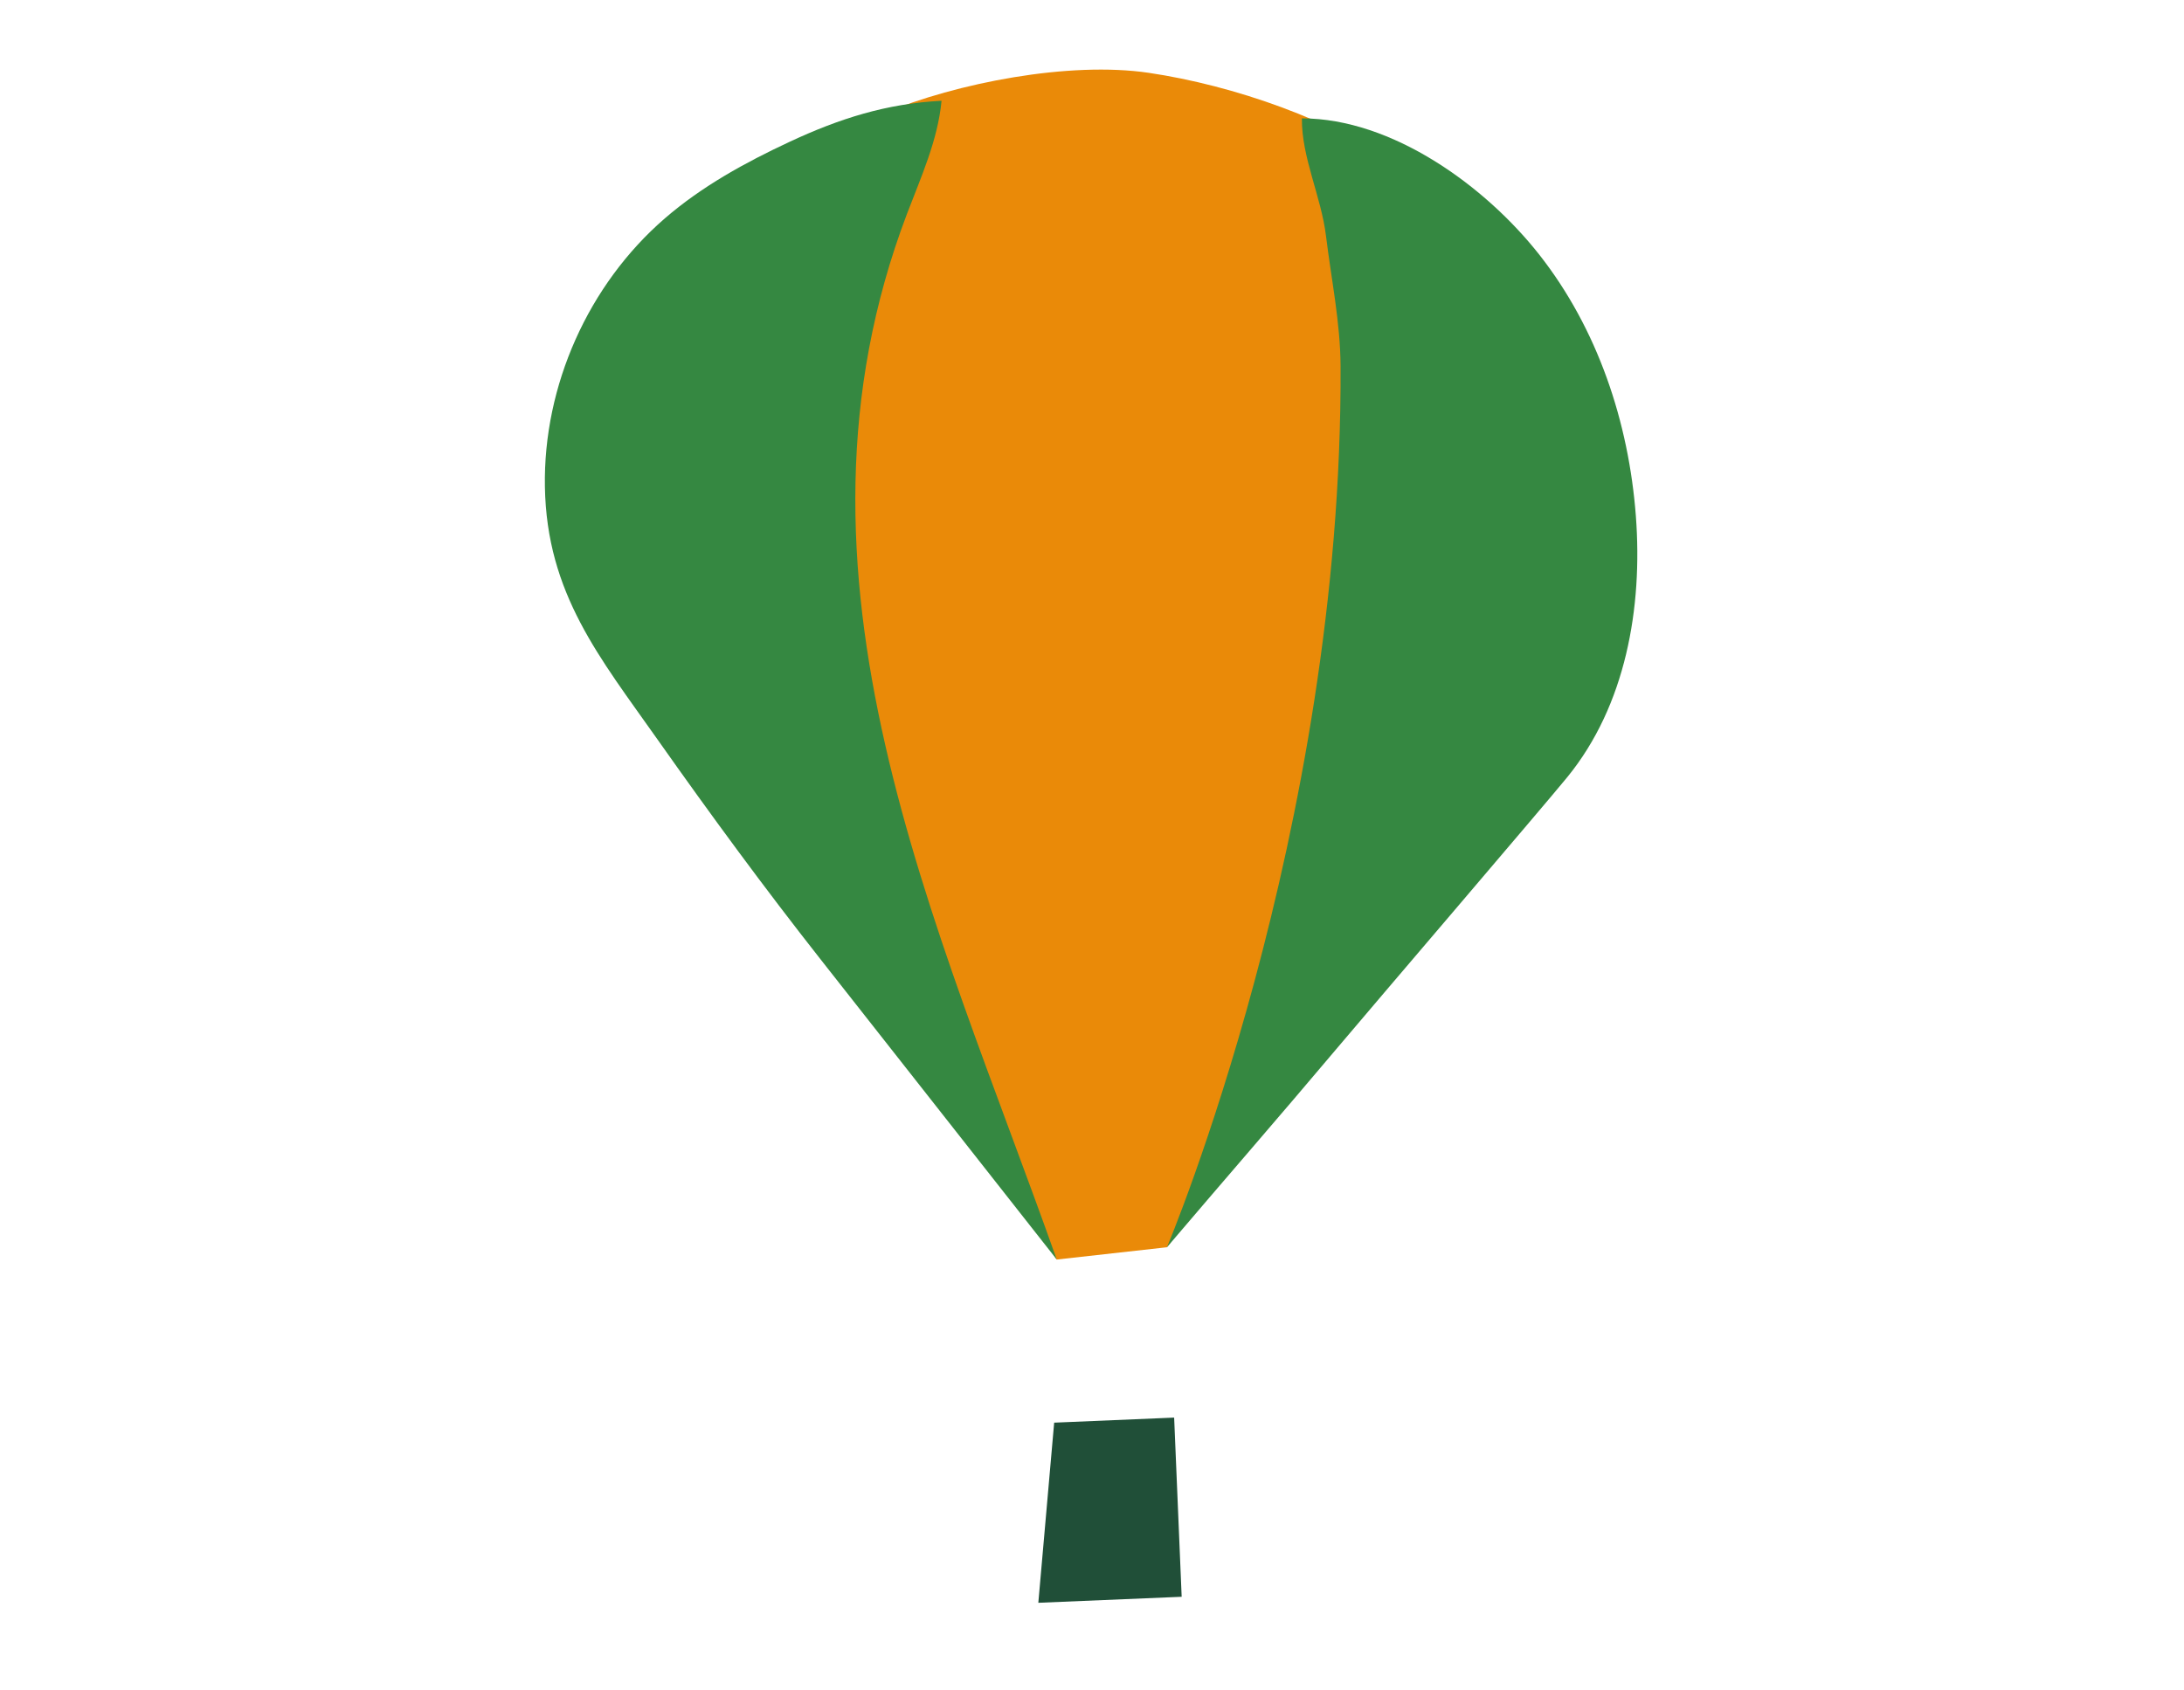
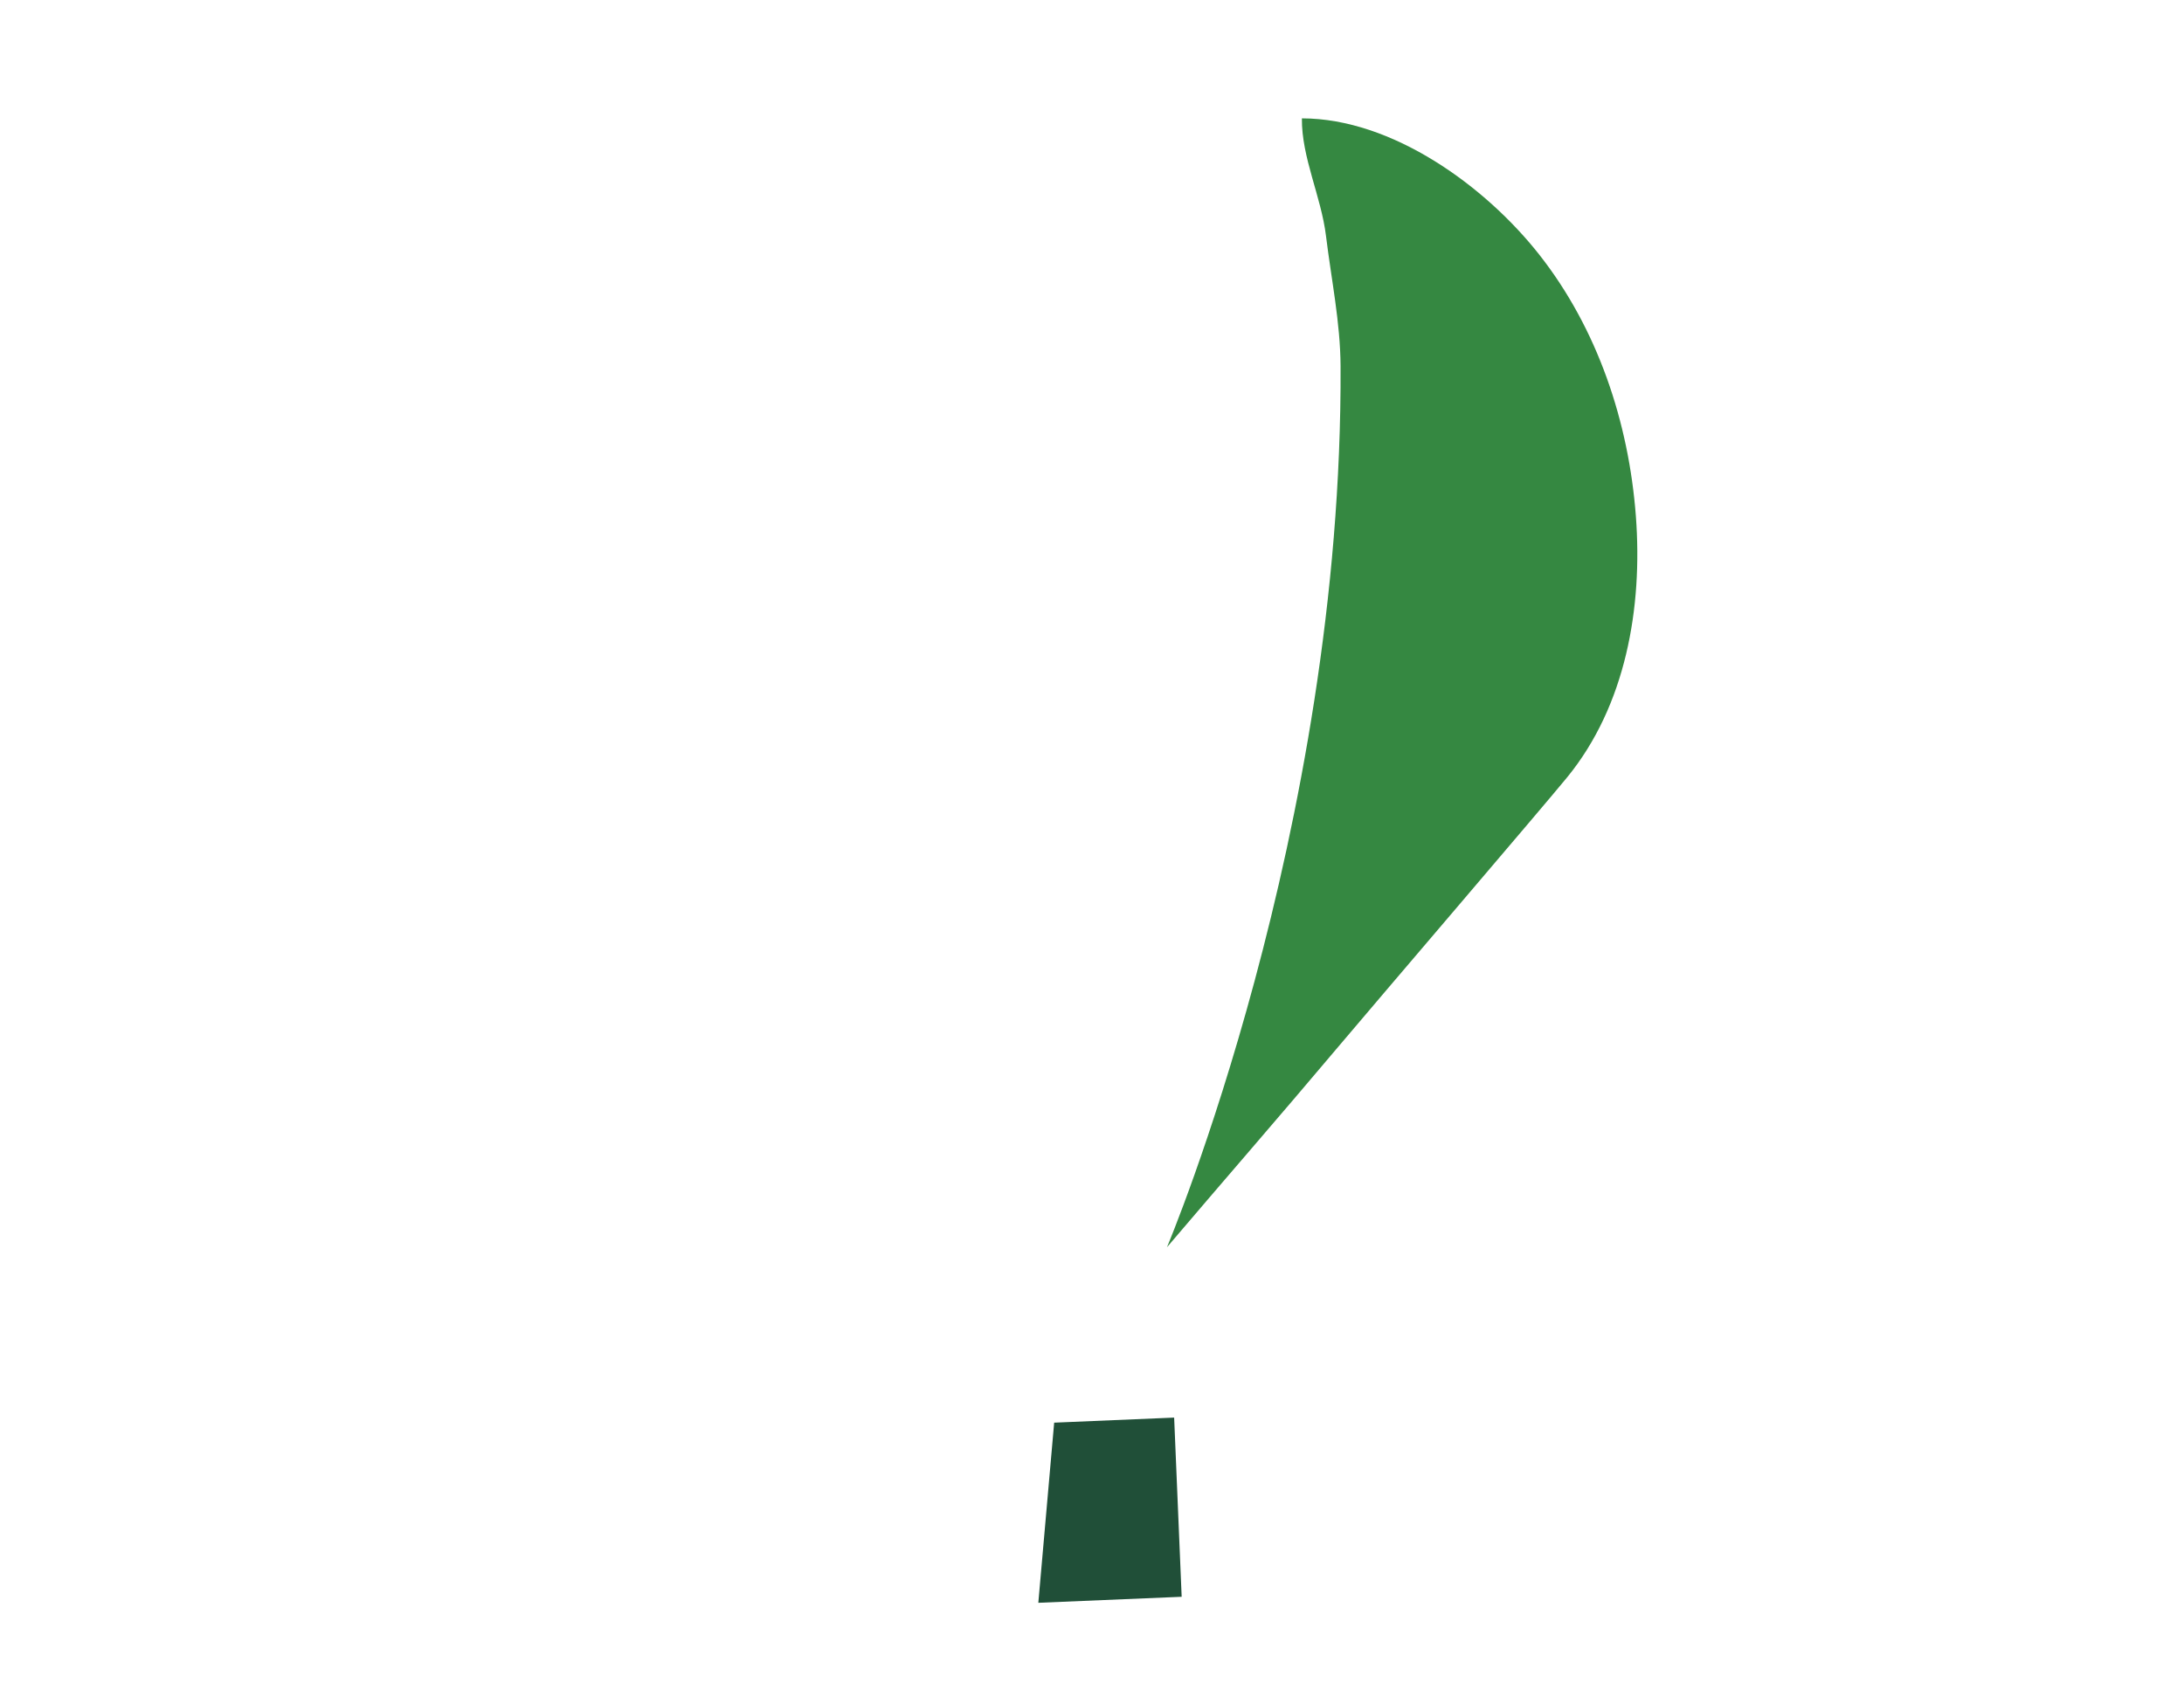
<svg xmlns="http://www.w3.org/2000/svg" version="1.1" id="Livello_1" x="0px" y="0px" viewBox="0 0 595.28 460.86" style="enable-background:new 0 0 595.28 460.86;" xml:space="preserve">
  <style type="text/css">
	.st0{fill:#EA8A08;}
	.st1{fill:#204F38;}
	.st2{fill:#358841;}
</style>
-   <path class="st0" d="M223.87,37.99c0.51-0.22,1.02-0.43,1.53-0.64c5.1-2.13,10.2-4.26,15.3-6.39c20.09-8.39,50.8-14.31,72.45-11.1  c22.97,3.41,50.49,12.86,69.02,26.32c4.49,3.26,5.9,10.63,10.85,13.13c12.78,6.44,19.74,12.53,27.81,24.41  c2.91,4.28,16.89,19.66,16.3,25.05c0,0-9.63,87.77-9.63,87.77l-109.44,143.5l-30.04,3.35l-132.6-203.22  c7.15-12.13,14.3-24.27,21.45-36.4c6.27-10.64,12.54-21.29,18.81-31.93c5.73-9.73,10.68-22.77,19.99-29.52  C218.19,40.5,221.02,39.2,223.87,37.99z" />
  <polygon class="st1" points="287.33,387.86 320.03,386.48 322.08,435.33 283.01,436.97 " />
  <path class="st2" d="M318.07,340.04c15.32-18.02,30.87-35.88,46.1-53.96c10.46-12.41,57.14-66.97,63.07-74.27  c15.85-19.47,20.53-46.07,18.64-71.1c-1.94-25.64-10.44-51.09-26.34-71.3c-14.66-18.64-40.04-37.13-64.69-37.14  c-0.11,10.63,5.26,21.3,6.57,32.05c1.44,11.82,3.91,23.6,3.97,35.51C366,226.52,318.07,340.04,318.07,340.04z" />
-   <path class="st2" d="M256.63,27.48c-1.01,10.74-5.59,20.75-9.42,30.83c-37.44,98.5,8.02,192.51,40.82,285.07  c-21.42-27.23-42.84-54.46-64.26-81.69c-15.5-19.7-30.16-39.68-44.5-60.01c-15.78-22.39-30.25-39.81-30.75-68.96  c-0.47-27.6,11.85-55.16,32.72-73.21c10.07-8.71,21.87-15.2,33.94-20.83C228.83,32.3,241.67,28.23,256.63,27.48z" />
</svg>